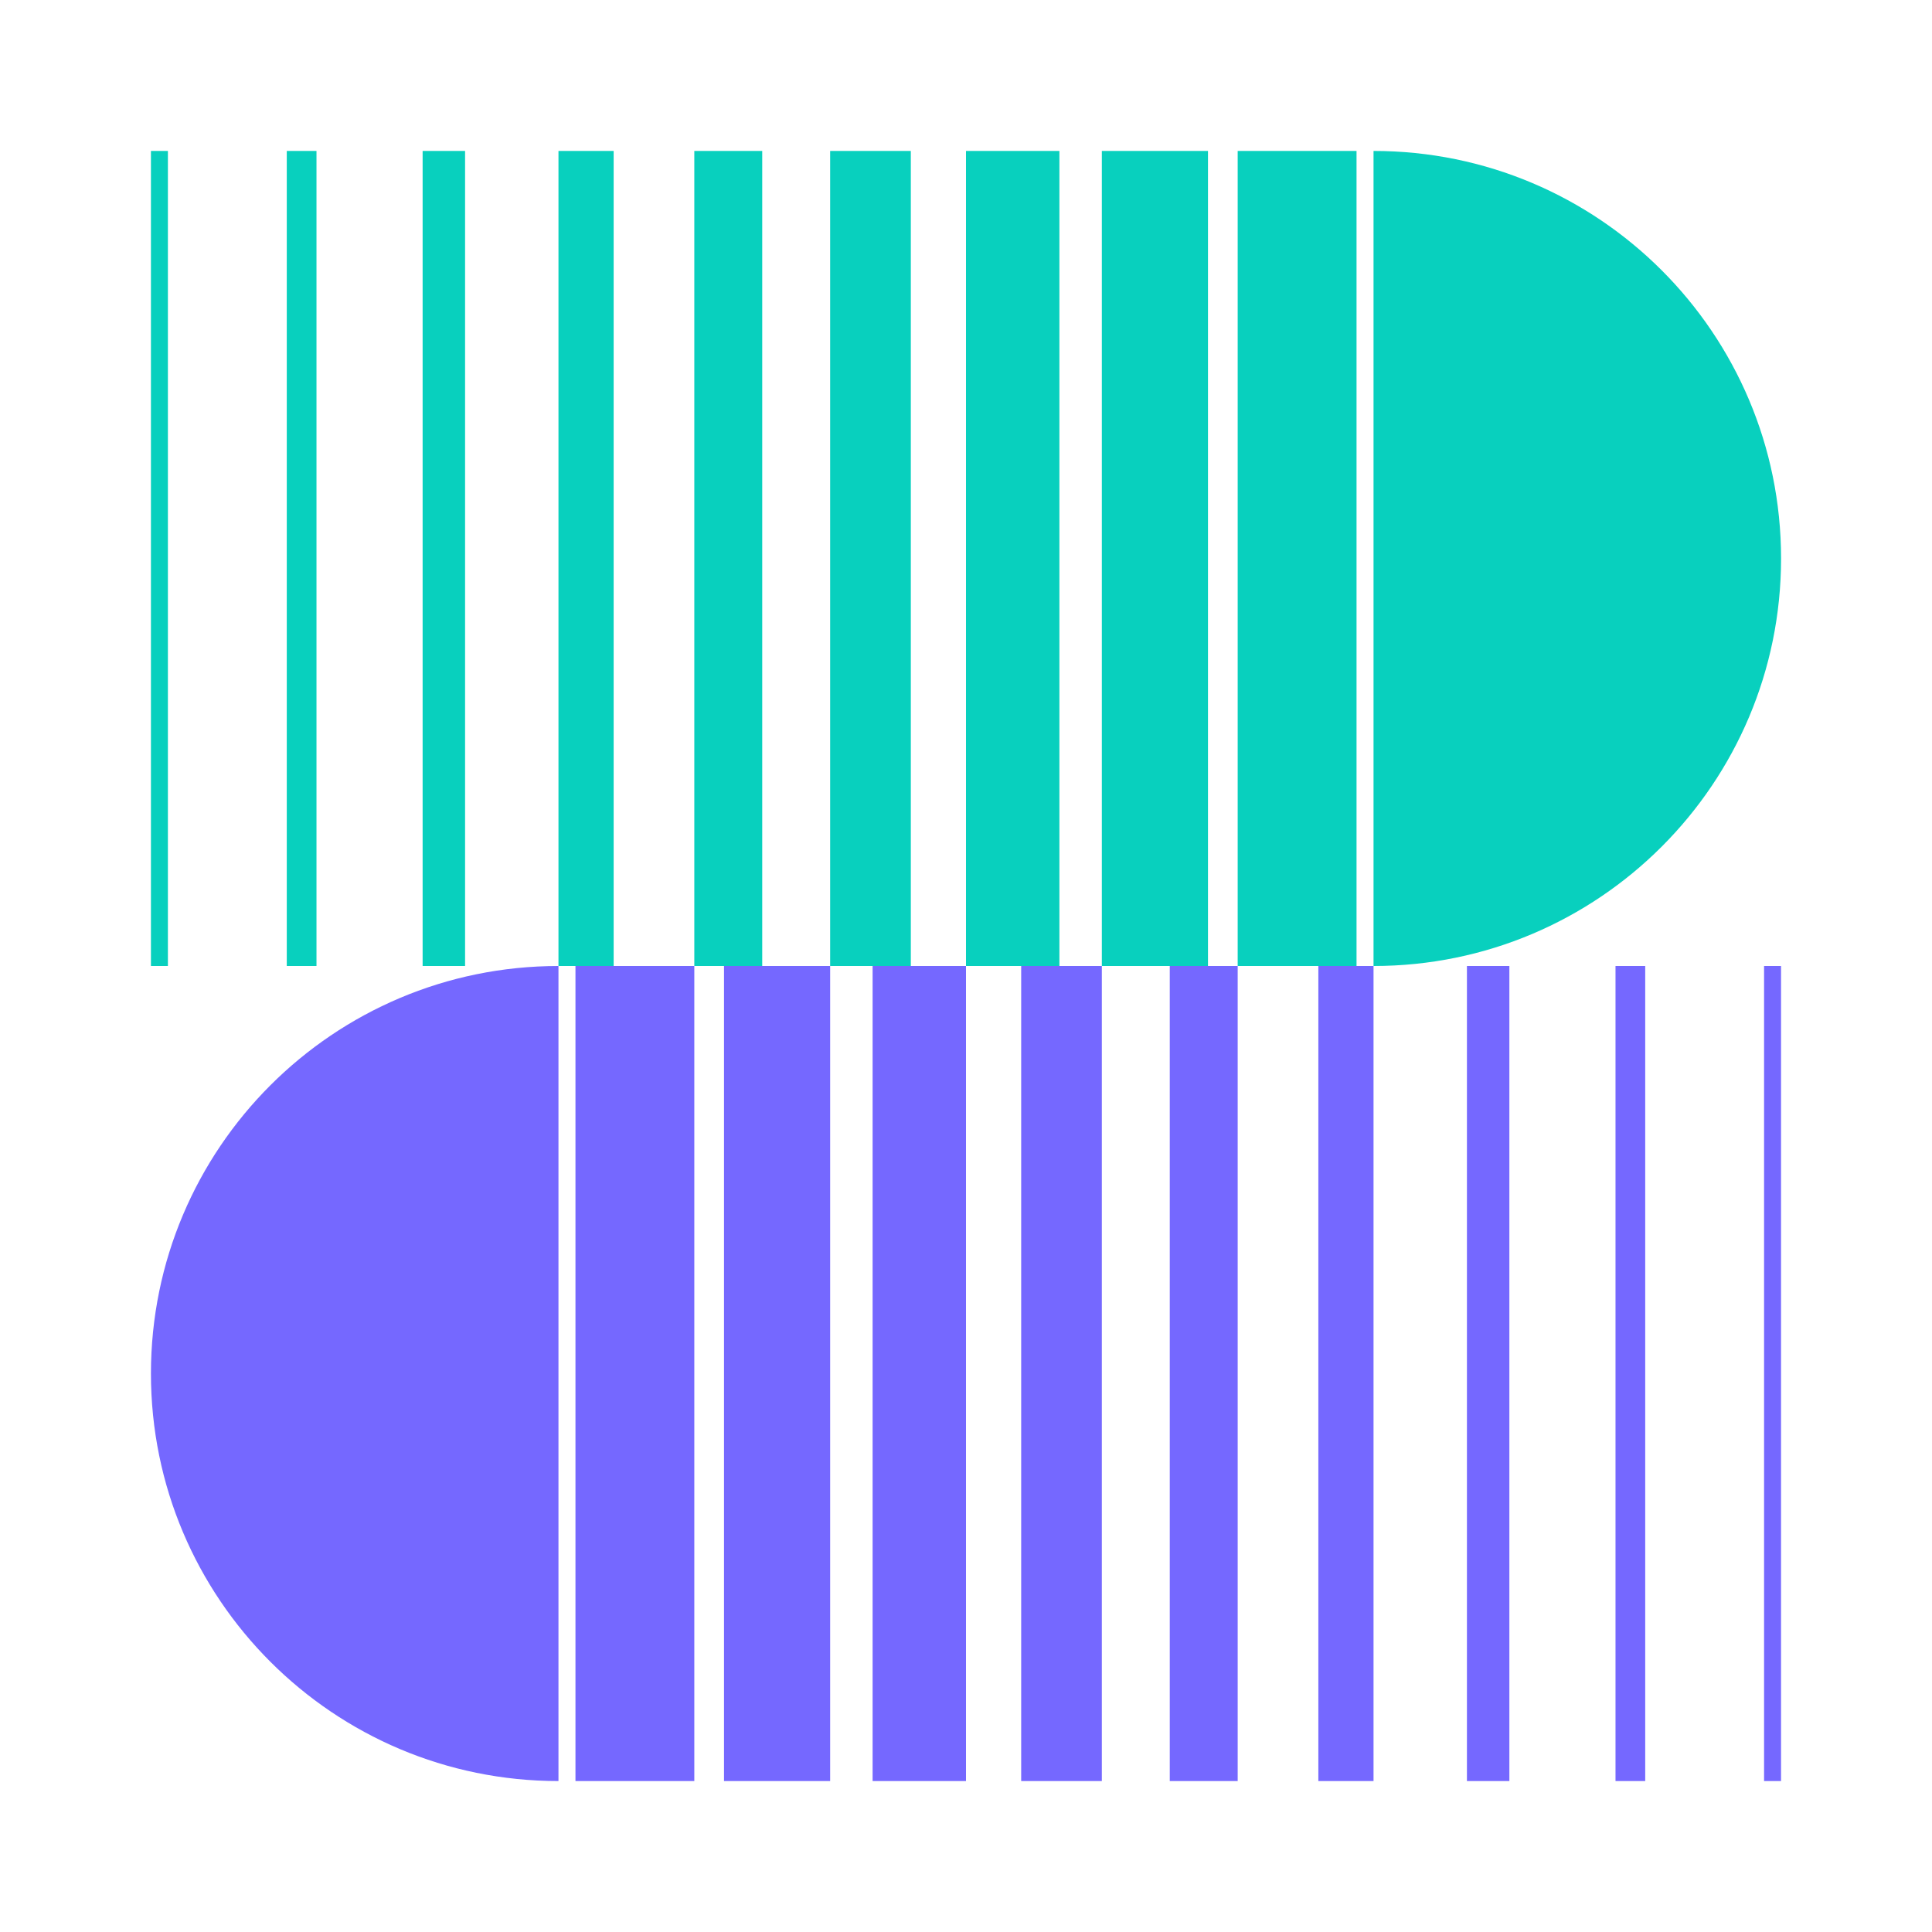
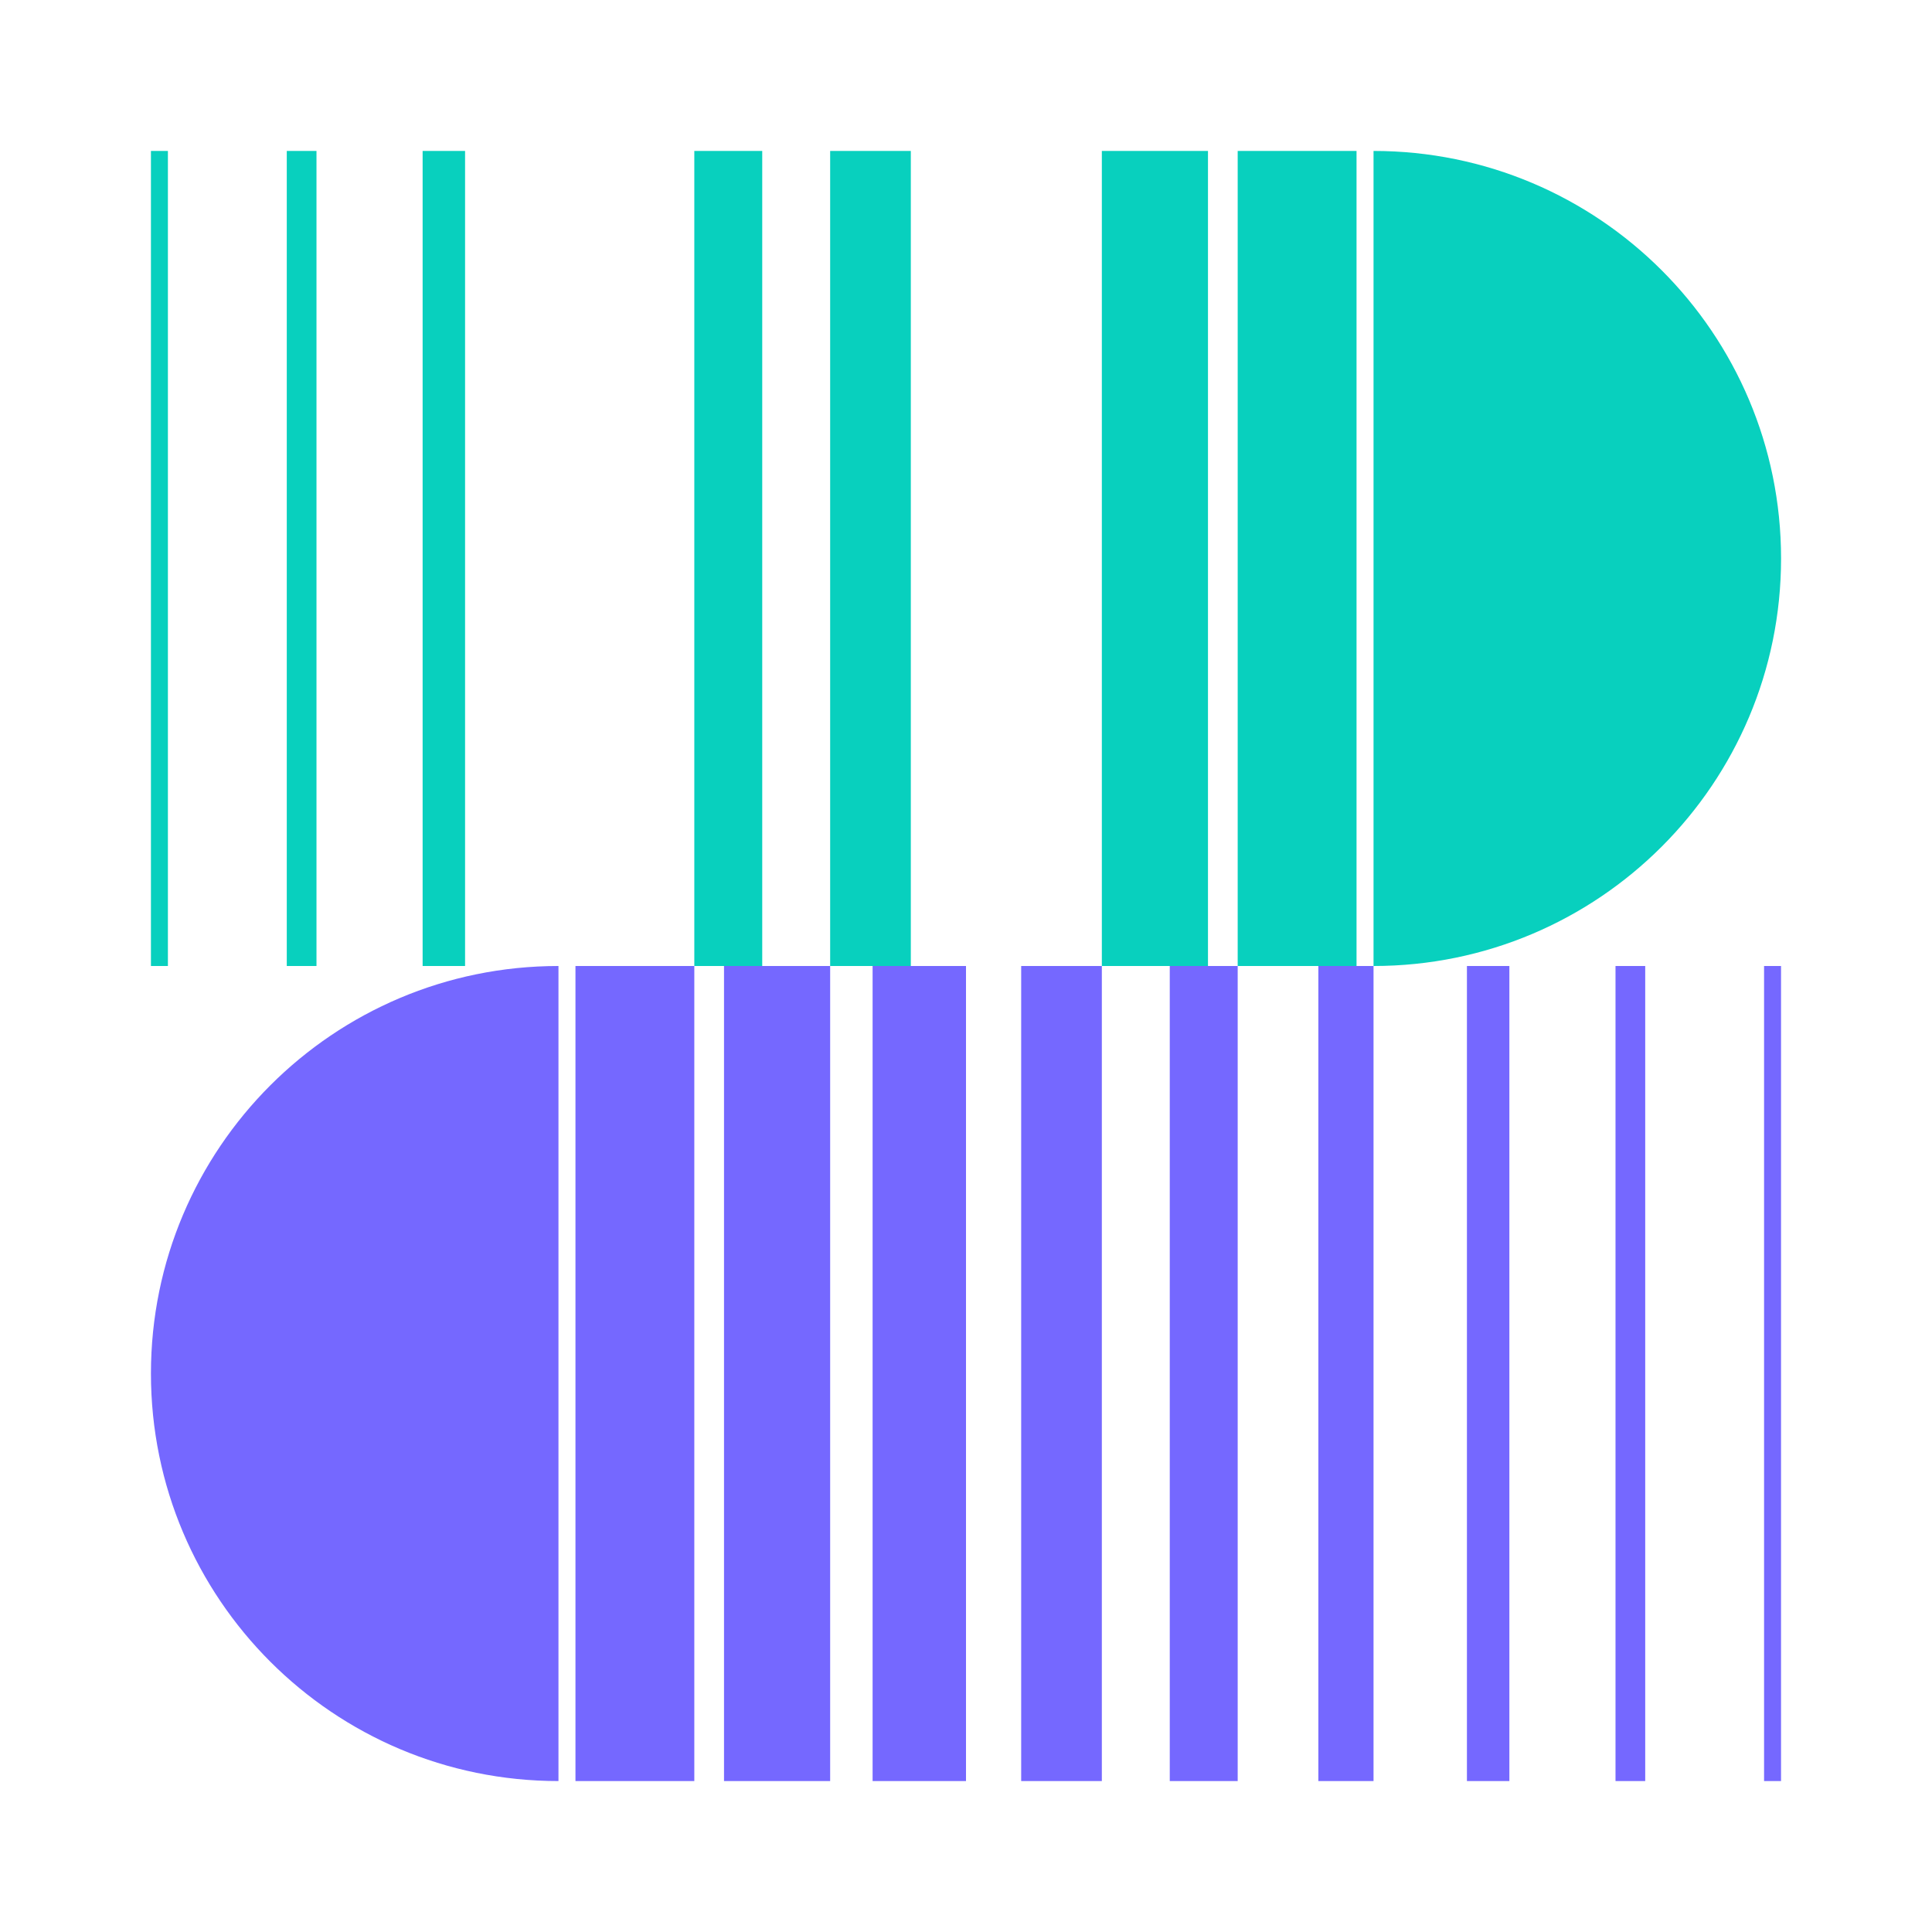
<svg xmlns="http://www.w3.org/2000/svg" id="Layer_4" data-name="Layer 4" viewBox="0 0 640 640">
  <defs>
    <style>
      .cls-1 {
        fill: #7568ff;
      }

      .cls-2 {
        fill: #08d0be;
      }
    </style>
  </defs>
  <g>
-     <rect class="cls-2" x="185" y="50" width="18.28" height="270" />
    <rect class="cls-2" x="230" y="50" width="22.5" height="270" />
    <rect class="cls-2" x="275" y="50" width="26.72" height="270" />
-     <rect class="cls-2" x="320" y="50" width="30.94" height="270" />
    <rect class="cls-2" x="410" y="50" width="39.37" height="270" />
    <rect class="cls-2" x="365" y="50" width="35.16" height="270" />
    <path class="cls-2" d="M590,185c0,74.56-60.44,135-135,135V50c74.56,0,135,60.44,135,135Z" />
    <rect class="cls-2" x="140" y="50" width="14.06" height="270" />
    <rect class="cls-2" x="50" y="50" width="5.62" height="270" />
    <rect class="cls-2" x="95" y="50" width="9.84" height="270" />
  </g>
  <g>
    <rect class="cls-1" x="436.72" y="320" width="18.28" height="270" />
    <rect class="cls-1" x="387.5" y="320" width="22.5" height="270" />
    <rect class="cls-1" x="338.28" y="320" width="26.72" height="270" />
    <rect class="cls-1" x="289.06" y="320" width="30.94" height="270" />
    <rect class="cls-1" x="190.63" y="320" width="39.37" height="270" />
    <rect class="cls-1" x="239.84" y="320" width="35.16" height="270" />
    <path class="cls-1" d="M50,455c0-74.56,60.44-135,135-135v270c-74.56,0-135-60.44-135-135Z" />
    <rect class="cls-1" x="485.94" y="320" width="14.06" height="270" />
    <rect class="cls-1" x="584.37" y="320" width="5.62" height="270" />
    <rect class="cls-1" x="535.16" y="320" width="9.84" height="270" />
  </g>
</svg>